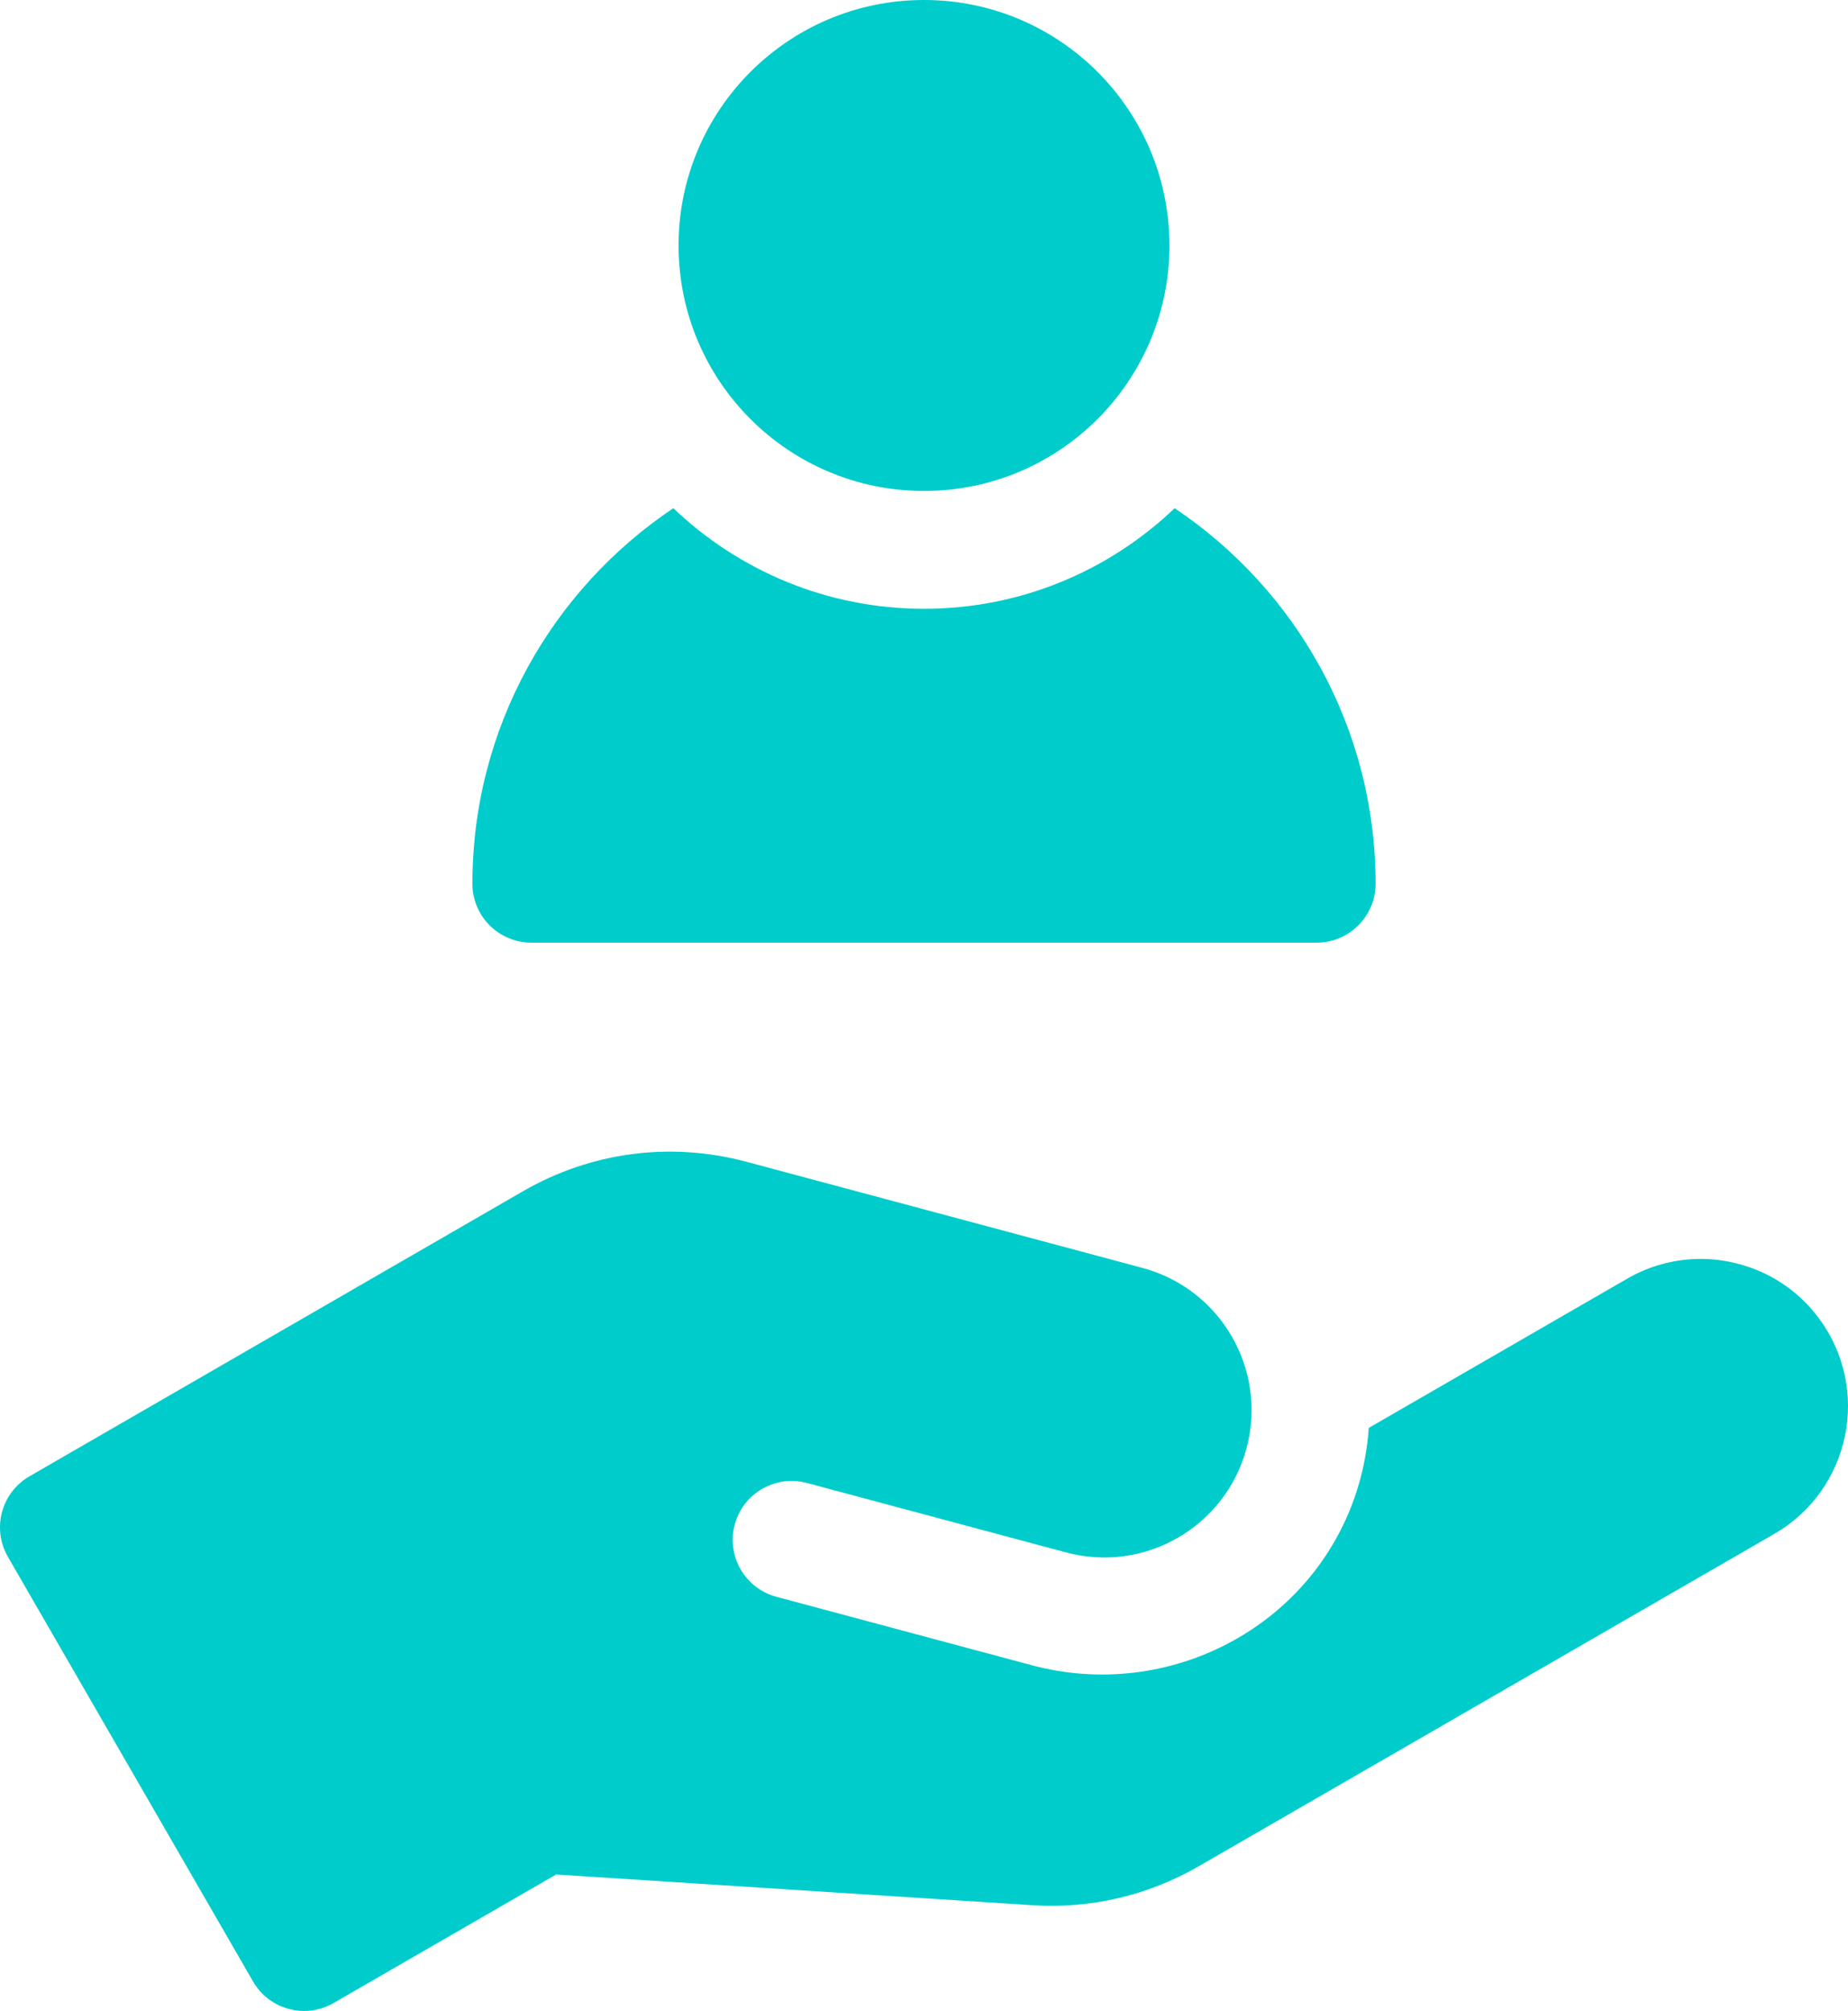
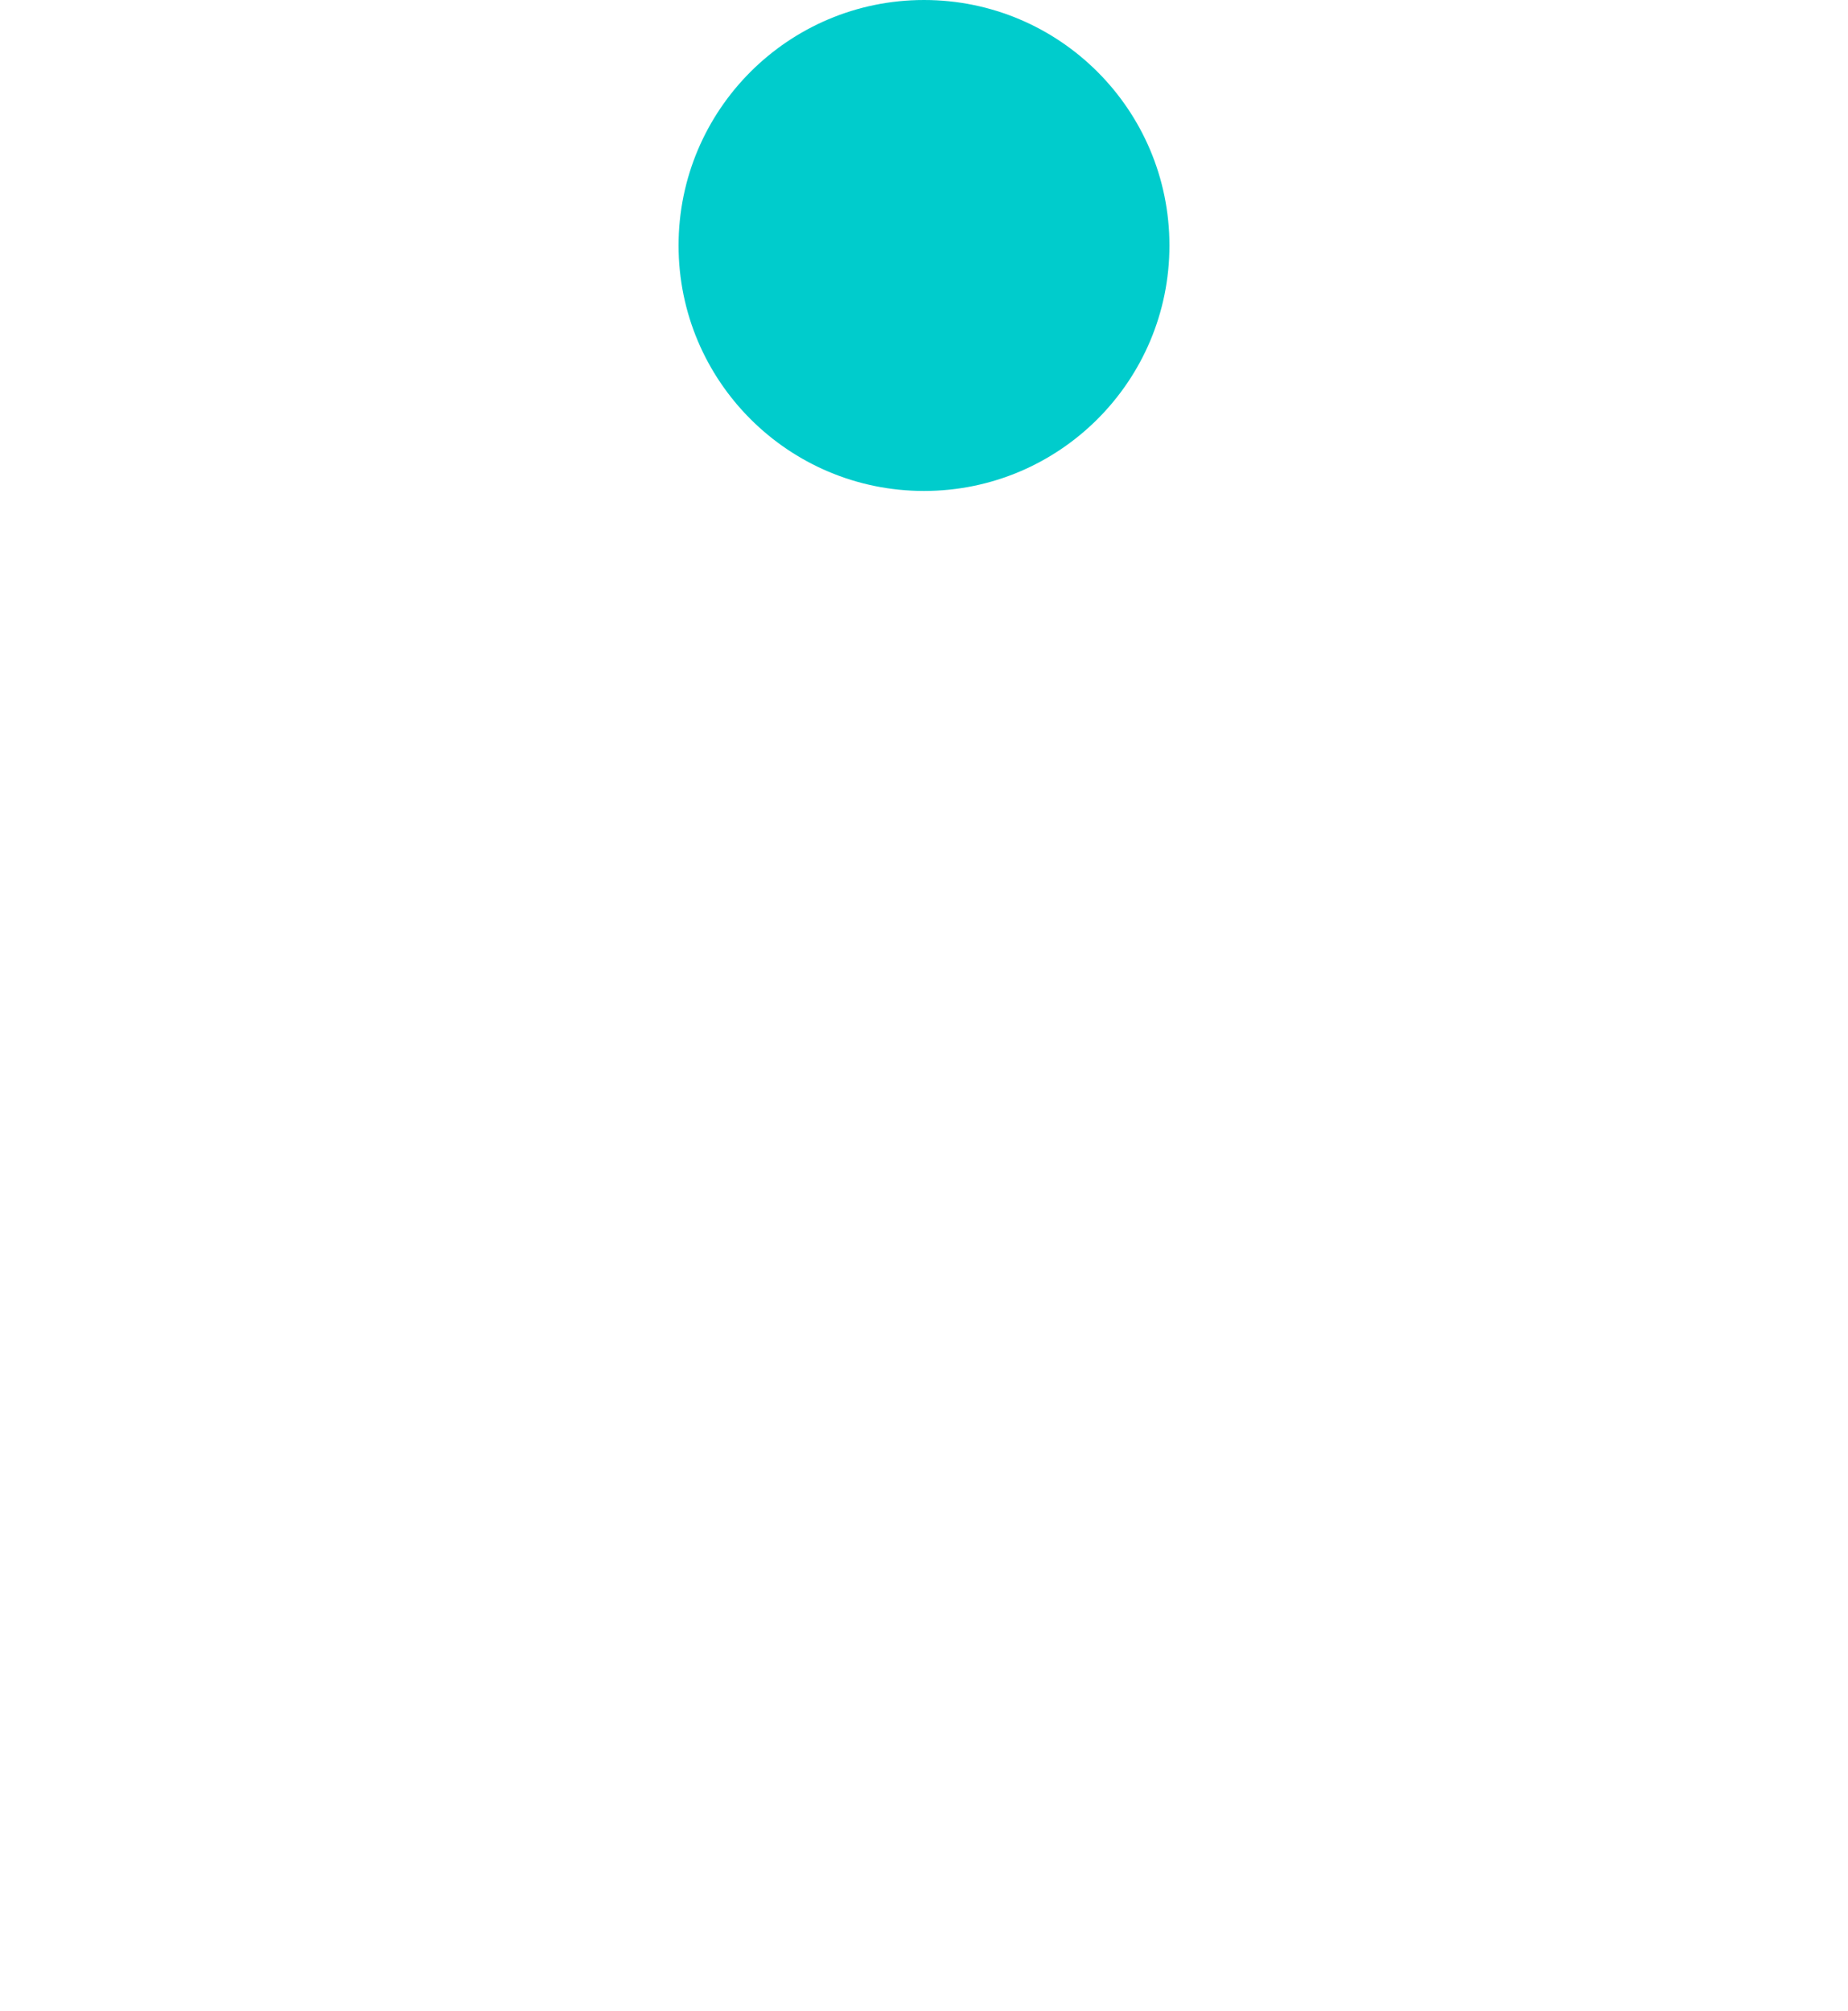
<svg xmlns="http://www.w3.org/2000/svg" id="Capa_1" viewBox="0 0 470.6 512">
-   <path d="M462.87,335.23c-4.06-5.35-9.54-9.52-15.78-11.99-10.92-4.33-22.77-3.42-32.74,2.33l-65.79,37.98c-.37,5.55-1.43,11.15-3.27,16.71-11.31,34.12-47.82,53.02-82.54,43.72l-65.04-17.43c-8-2.14-12.75-10.37-10.61-18.37,2.14-8,10.37-12.75,18.37-10.61l66.03,17.69c20.01,5.36,40.57-6.51,45.93-26.52,5.36-20.01-6.51-40.57-26.52-45.93l-100.81-27.01c-19.35-5.18-39.56-2.52-56.91,7.49L7.5,375.88c-7.17,4.14-9.63,13.32-5.49,20.49l62.43,108.13c1.99,3.45,5.26,5.96,9.11,6.99s7.94.49,11.38-1.5l56.69-32.73,121.26,7.82c14.83.95,29.46-2.47,42.33-9.89l146.65-84.67c19.3-11.14,24.95-36.96,11.02-55.29h0Z" style="fill:#0cc;" />
-   <path d="M135.3,240h200c8.28,0,15-6.72,15-15,0-39.81-20.34-74.96-51.17-95.61-16.61,15.86-39.1,25.61-63.83,25.61s-47.22-9.75-63.83-25.61c-30.83,20.65-51.17,55.8-51.17,95.61,0,8.28,6.72,15,15,15Z" style="fill:#0cc;" />
  <circle cx="235.3" cy="62.5" r="62.5" style="fill:#0cc;" />
</svg>